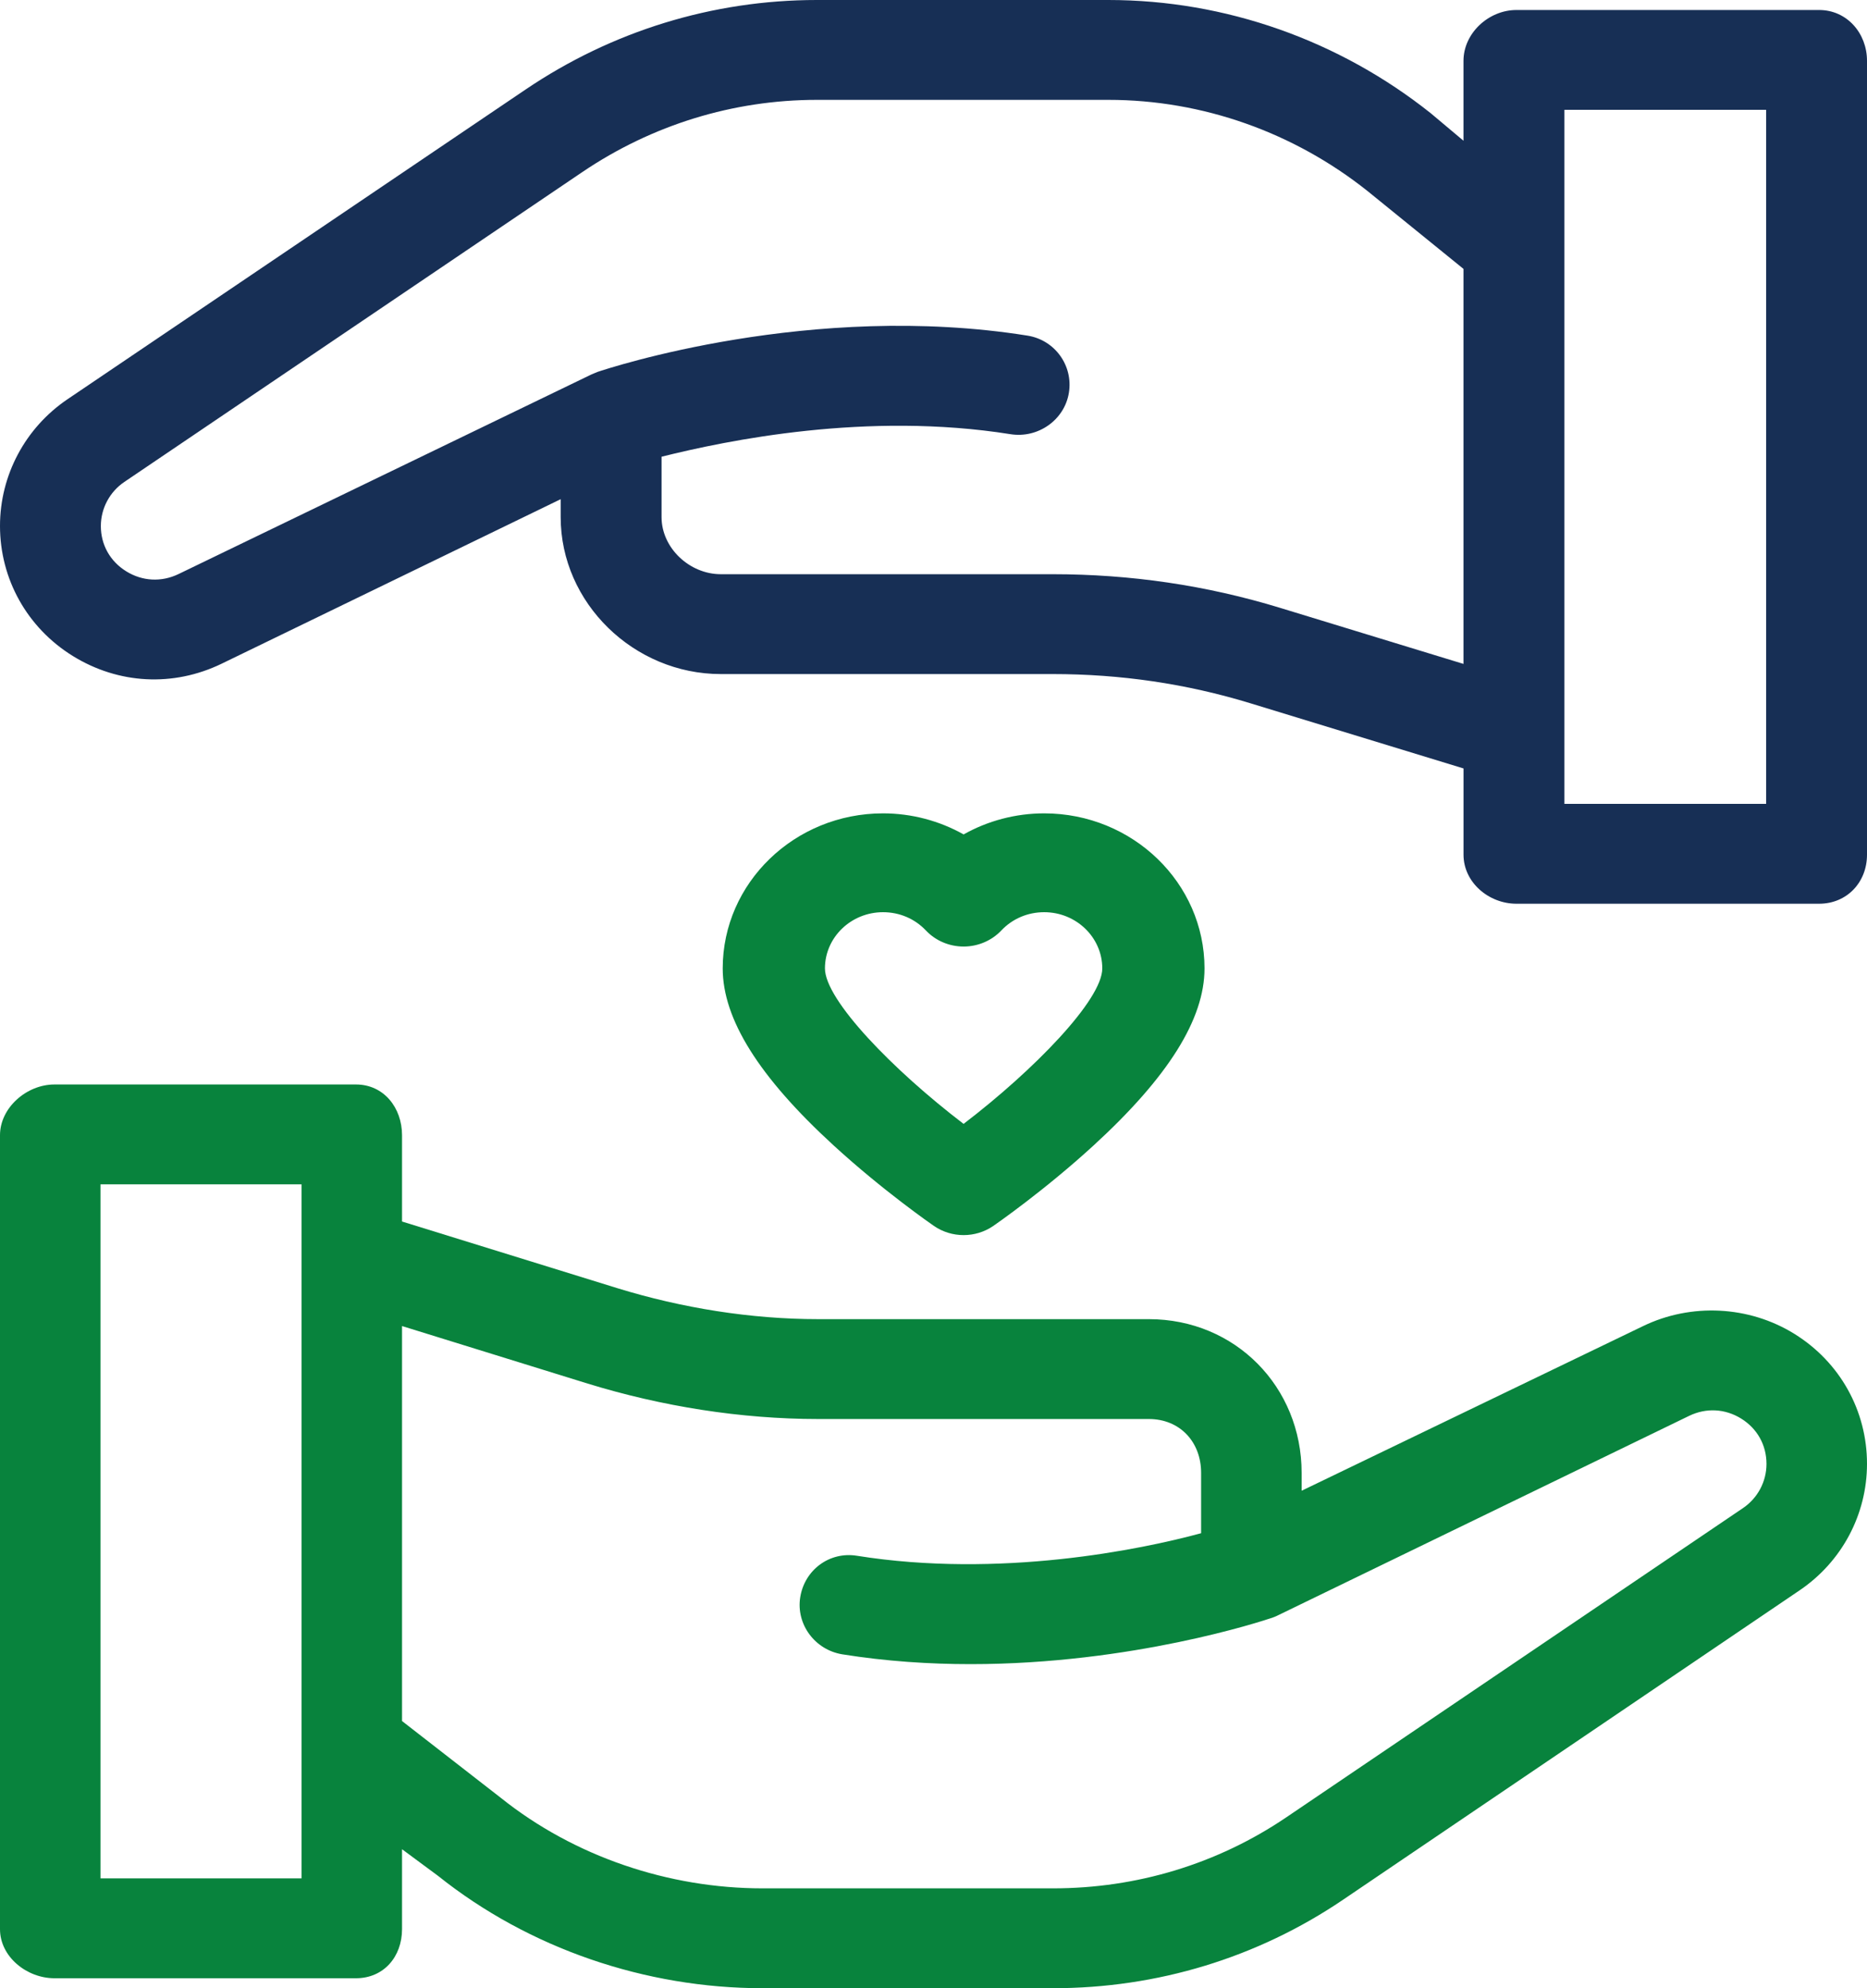
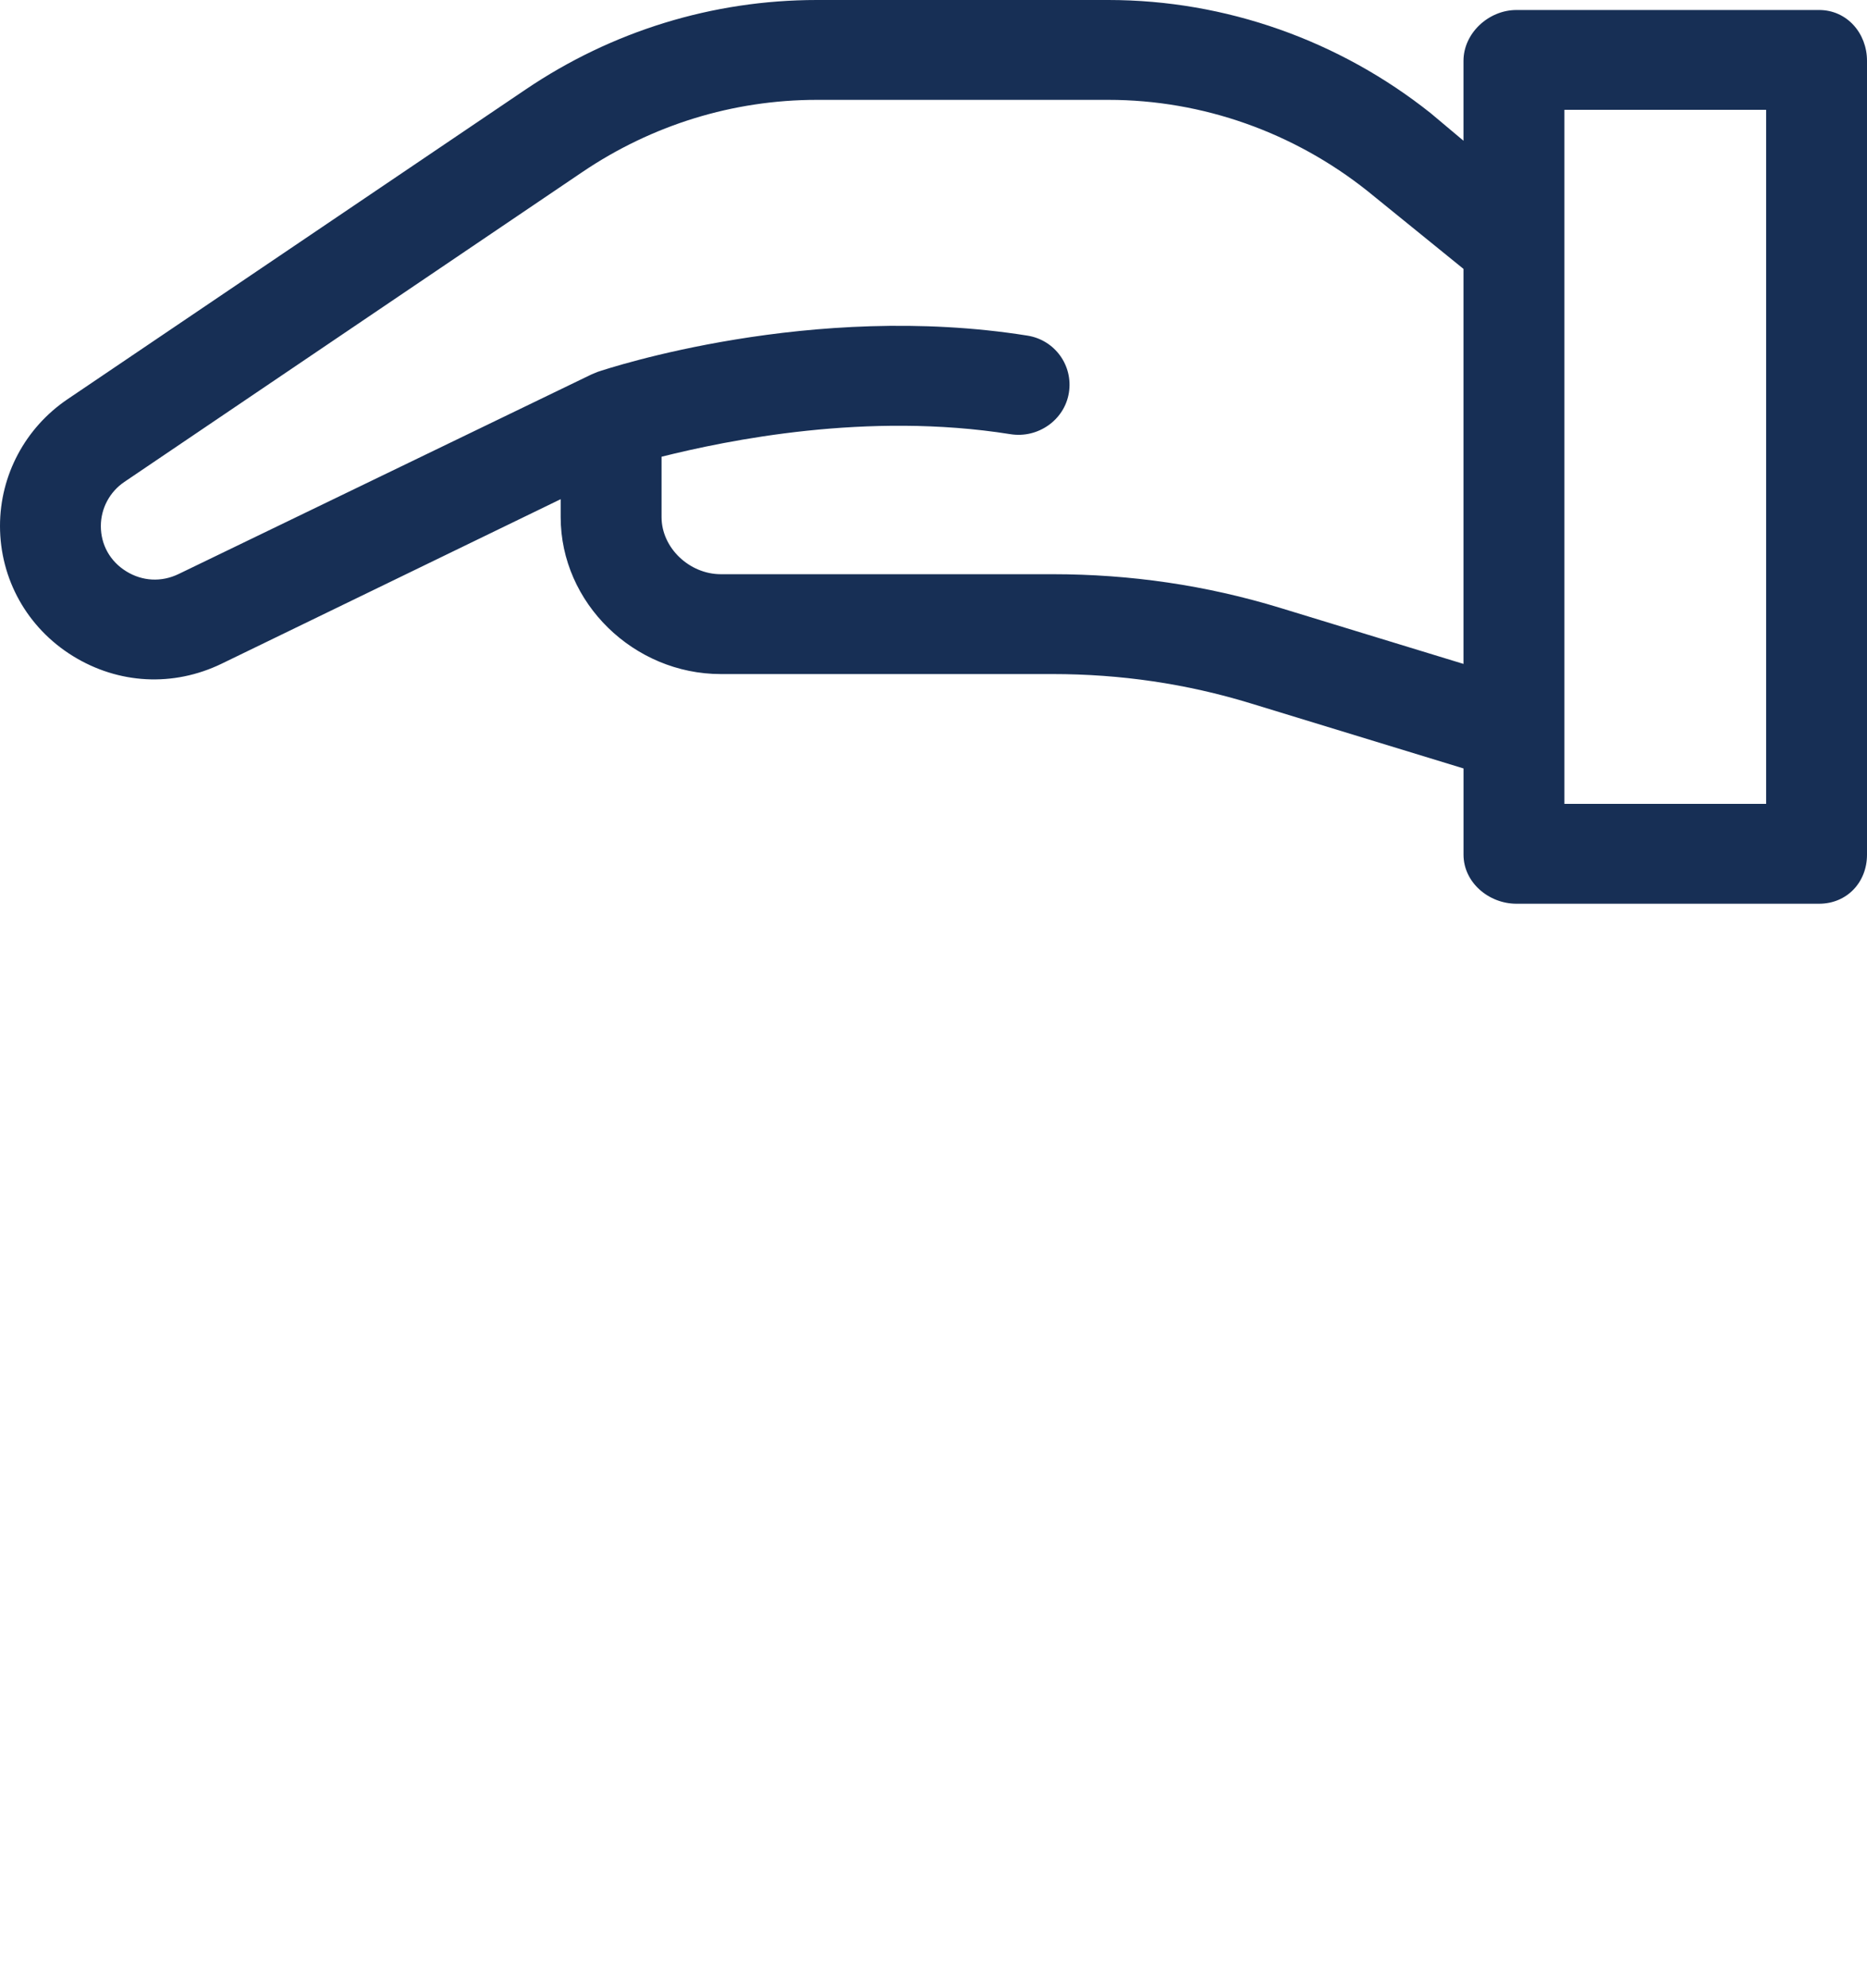
<svg xmlns="http://www.w3.org/2000/svg" width="62px" height="66px" viewBox="0 0 62 66" version="1.1">
  <title>285957</title>
  <desc>Created with Sketch.</desc>
  <defs>
    <style>
            .fill-ink {
              fill: #172F55;
            }
            .fill-emerald {
              fill: #08833D;
            }
        </style>
  </defs>
  <g id="Approved" stroke="none" stroke-width="1" fill="none" fill-rule="evenodd">
    <g id="Concept-A-+-C-" transform="translate(-509, -2600)" fill-rule="nonzero">
      <g id="285957" transform="translate(509, 2600)">
-         <path d="M59.59,44.279 C58.082,43.343 56.158,43.248 54.559,44.023 L43.225,49.486 L43.225,48.893 C43.225,46.039 41.023,43.79 38.15,43.79 L27.172,43.79 C24.932,43.79 22.642,43.42 20.502,42.762 L13.351,40.549 L13.351,37.685 C13.351,36.77 12.743,36 11.821,36 L1.808,36 C0.886,36 0,36.77 0,37.685 L0,64.039 C0,64.954 0.886,65.669 1.808,65.669 L11.821,65.669 C12.743,65.669 13.351,64.954 13.351,64.039 L13.351,61.386 L14.545,62.269 C17.57,64.685 21.443,66 25.324,66 L34.97,66 C38.421,66 41.753,64.993 44.603,63.061 L59.764,52.791 C61.164,51.843 62,50.275 62,48.592 C62,46.825 61.099,45.215 59.59,44.279 Z M10.013,62.354 L3.338,62.354 L3.338,39.315 L10.013,39.315 L10.013,62.354 Z M57.883,50.061 L42.722,60.323 C40.428,61.878 37.747,62.685 34.97,62.685 L25.324,62.685 C22.201,62.685 19.071,61.629 16.637,59.685 L13.351,57.131 L13.351,44.019 L19.516,45.929 C21.975,46.685 24.597,47.105 27.172,47.105 L38.15,47.105 C39.183,47.105 39.887,47.866 39.887,48.892 L39.887,50.896 C37.884,51.44 33.197,52.402 28.454,51.644 C27.544,51.499 26.722,52.113 26.575,53.017 C26.429,53.921 27.065,54.771 27.975,54.917 C29.426,55.149 30.868,55.242 32.235,55.242 C37.604,55.242 41.941,53.805 42.222,53.71 C42.222,53.71 42.225,53.71 42.225,53.71 C42.227,53.709 42.231,53.708 42.233,53.708 C42.294,53.687 42.354,53.662 42.412,53.635 C42.416,53.633 42.42,53.631 42.424,53.629 L56.092,47.001 C56.658,46.727 57.288,46.76 57.822,47.091 C58.356,47.422 58.662,47.97 58.662,48.596 C58.662,49.182 58.371,49.73 57.883,50.061 Z" id="Shape" class="fill-emerald" />
        <path d="M2.418,21.776 C3.933,22.712 5.751,22.809 7.356,22.034 L18.619,16.571 L18.619,17.165 C18.619,20.019 21.052,22.376 23.936,22.376 L34.953,22.376 C37.201,22.376 39.388,22.692 41.535,23.349 L48.601,25.509 L48.601,28.372 C48.601,29.288 49.434,30 50.359,30 L60.409,30 C61.334,30 62,29.288 62,28.372 L62,2.019 C62,1.103 61.334,0.332 60.409,0.332 L50.359,0.332 C49.434,0.332 48.6,1.103 48.6,2.019 L48.6,4.672 L47.514,3.76 C44.478,1.344 40.703,0 36.808,0 L27.127,0 C23.663,0 20.32,1.035 17.459,2.968 L2.243,13.252 C0.839,14.201 0,15.775 0,17.458 C-0,19.225 0.904,20.84 2.418,21.776 Z M51.95,3.646 L58.65,3.646 L58.65,26.685 L51.95,26.685 L51.95,3.646 Z M4.132,15.996 L19.348,5.705 C21.65,4.151 24.34,3.315 27.127,3.315 L36.808,3.315 C39.942,3.315 42.972,4.399 45.415,6.343 L48.6,8.926 L48.6,22.039 L42.526,20.183 C40.057,19.427 37.537,19.061 34.953,19.061 L23.936,19.061 C22.899,19.061 21.969,18.191 21.969,17.165 L21.969,15.161 C24.147,14.618 28.794,13.655 33.555,14.413 C34.468,14.559 35.349,13.944 35.496,13.04 C35.643,12.137 35.033,11.286 34.12,11.141 C26.949,9.998 20.207,12.223 19.84,12.347 C19.839,12.347 19.841,12.347 19.84,12.347 C19.839,12.348 19.837,12.349 19.836,12.349 C19.801,12.361 19.771,12.374 19.742,12.388 C19.709,12.402 19.677,12.413 19.645,12.428 L5.929,19.056 C5.361,19.33 4.728,19.297 4.193,18.966 C3.657,18.635 3.349,18.087 3.349,17.462 C3.35,16.875 3.642,16.327 4.132,15.996 Z" id="Shape" class="fill-ink" />
-         <path d="M32,27.699 C31.194,27.246 30.271,27 29.324,27 C26.388,27 24,29.309 24,32.147 C24,33.83 25.204,35.751 27.681,38.021 C29.324,39.527 30.947,40.649 31.015,40.696 C31.31,40.899 31.655,41 32,41 C32.345,41 32.69,40.899 32.985,40.696 C33.053,40.649 34.676,39.527 36.319,38.021 C38.796,35.751 40,33.83 40,32.147 C40,29.309 37.612,27 34.676,27 C33.729,27 32.805,27.246 32,27.699 Z M36.605,32.147 C36.605,33.191 34.34,35.52 31.999,37.308 C29.659,35.523 27.395,33.195 27.395,32.147 C27.395,31.118 28.26,30.281 29.324,30.281 C29.872,30.281 30.378,30.497 30.748,30.888 C31.07,31.228 31.524,31.421 32,31.421 C32.476,31.421 32.93,31.227 33.252,30.888 C33.622,30.497 34.128,30.281 34.676,30.281 C35.74,30.281 36.605,31.118 36.605,32.147 Z" id="Shape" class="fill-emerald" />
      </g>
    </g>
  </g>
</svg>